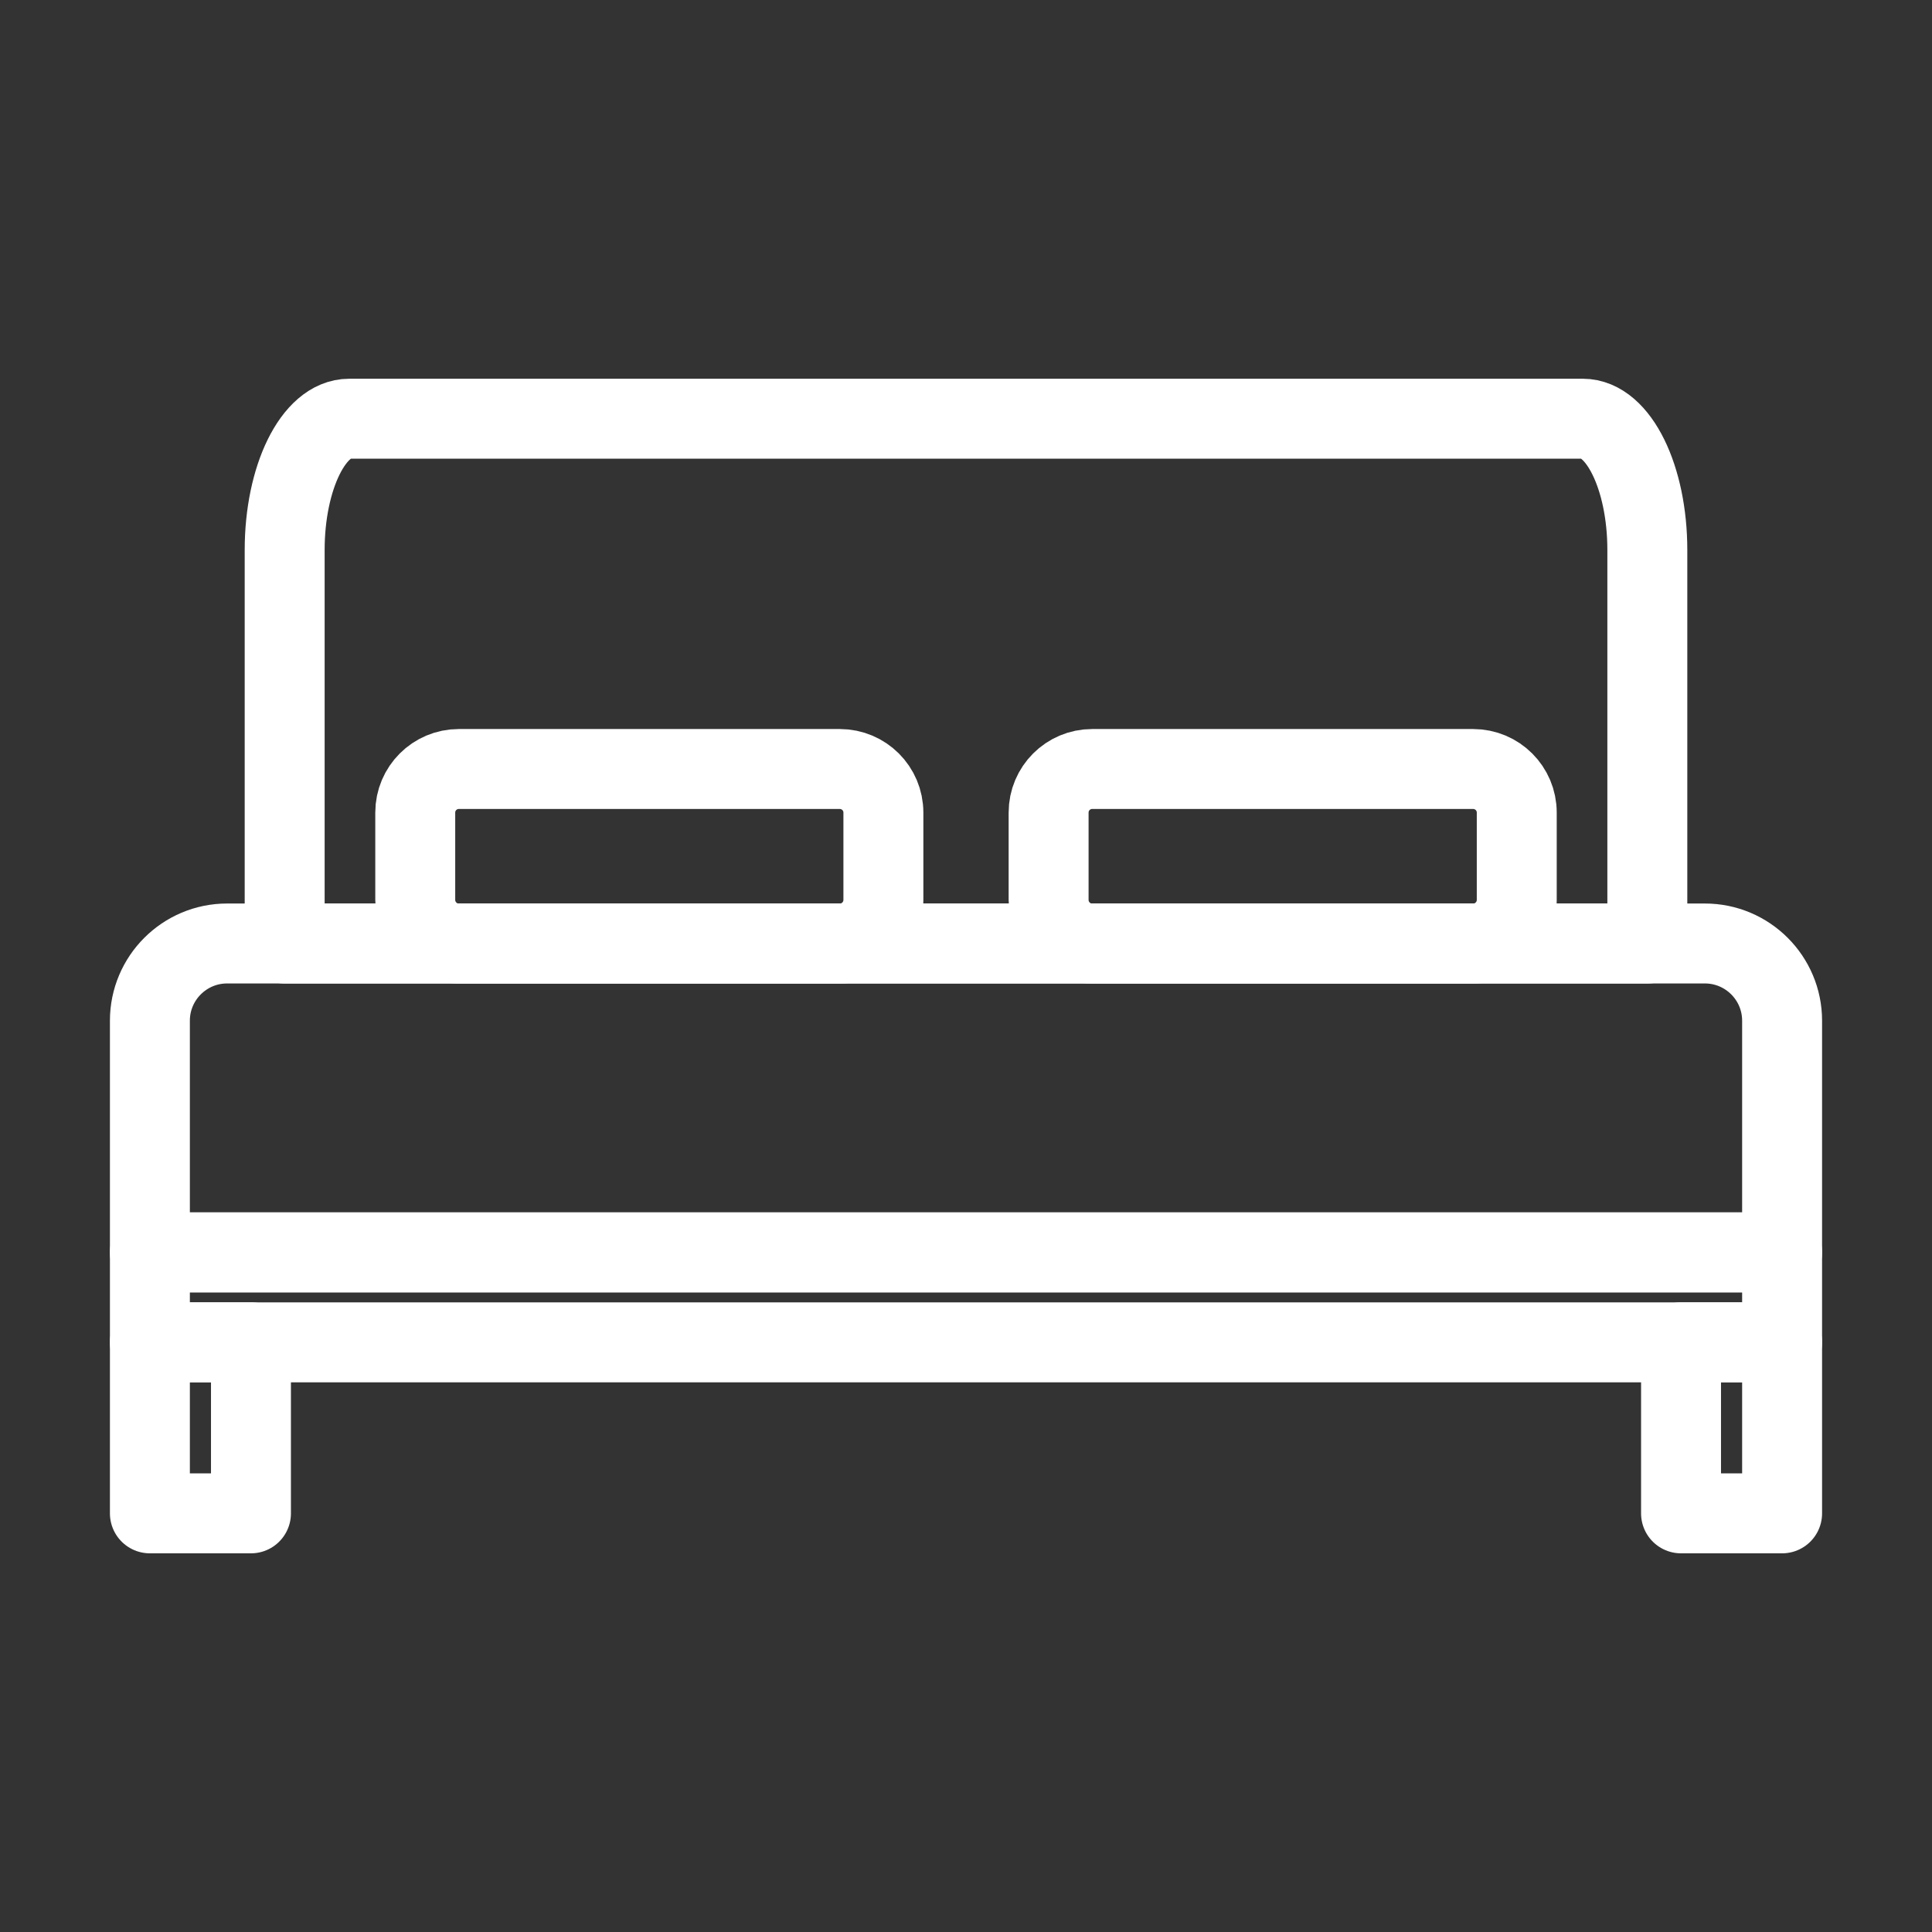
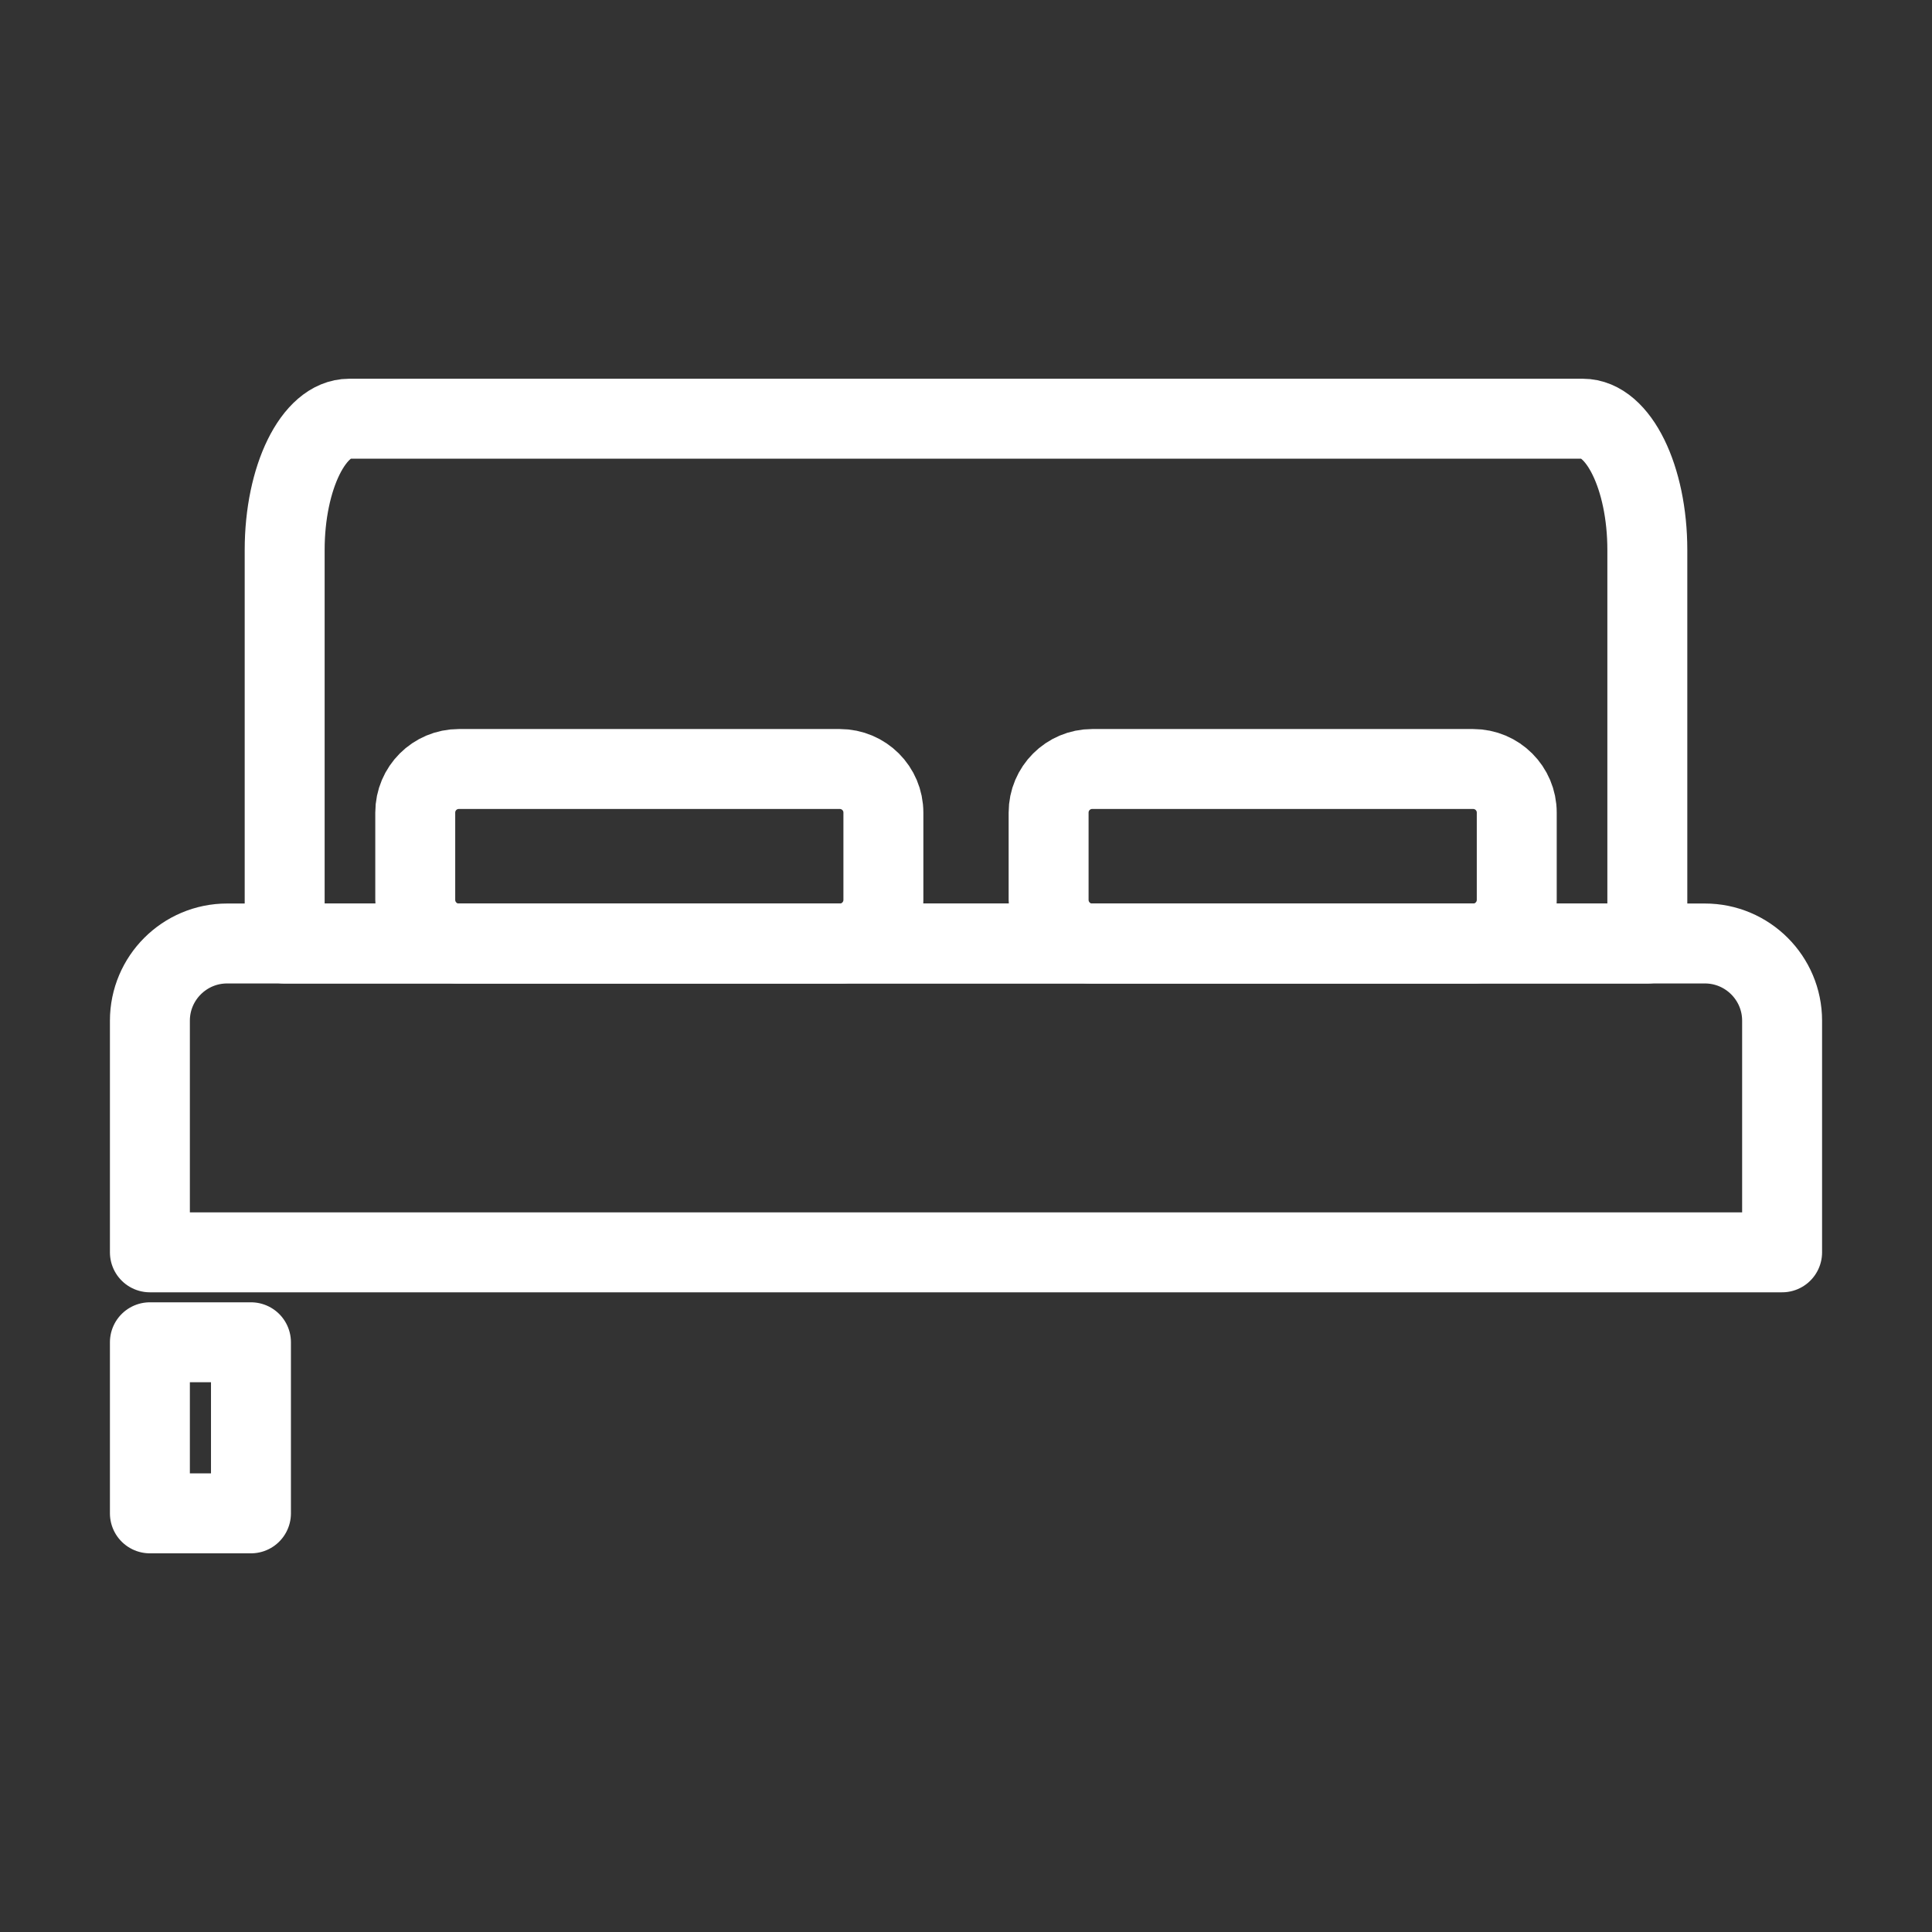
<svg xmlns="http://www.w3.org/2000/svg" width="29" height="29" viewBox="0 0 29 29" fill="none">
  <rect x="0" y="0" width="29" height="29" fill="#333333" stroke="none" />
  <path d="M3.767 20.148H2.25V22.716H3.767V20.148Z" stroke="white" stroke-width="1.2" stroke-miterlimit="2" stroke-linecap="round" stroke-linejoin="round" />
-   <path d="M26.75 20.148H25.233V22.716H26.75V20.148Z" stroke="white" stroke-width="1.2" stroke-miterlimit="2" stroke-linecap="round" stroke-linejoin="round" />
  <path fill-rule="evenodd" clip-rule="evenodd" d="M2.25 15.321V18.798H26.75V15.321C26.75 14.681 26.23 14.162 25.591 14.162H3.409C2.77 14.162 2.25 14.681 2.25 15.321Z" stroke="white" stroke-width="1.2" stroke-miterlimit="2" stroke-linecap="round" stroke-linejoin="round" />
  <path fill-rule="evenodd" clip-rule="evenodd" d="M4.273 8.255V14.163H24.727V8.255C24.727 7.168 24.293 6.285 23.759 6.285H5.241C4.707 6.285 4.273 7.168 4.273 8.255Z" stroke="white" stroke-width="1.2" stroke-miterlimit="2" stroke-linecap="round" stroke-linejoin="round" />
-   <path d="M26.75 18.799H2.25V20.149H26.75V18.799Z" stroke="white" stroke-width="1.2" stroke-miterlimit="2" stroke-linecap="round" stroke-linejoin="round" />
  <path fill-rule="evenodd" clip-rule="evenodd" d="M13.26 12.197C13.26 11.836 12.967 11.543 12.605 11.543H6.887C6.526 11.543 6.233 11.836 6.233 12.197V13.507C6.233 13.869 6.526 14.163 6.887 14.163H12.605C12.967 14.163 13.26 13.869 13.26 13.507V12.197Z" stroke="white" stroke-width="1.2" stroke-miterlimit="2" stroke-linecap="round" stroke-linejoin="round" />
  <path fill-rule="evenodd" clip-rule="evenodd" d="M22.767 12.197C22.767 11.836 22.474 11.543 22.112 11.543H16.394C16.033 11.543 15.74 11.836 15.74 12.197V13.507C15.74 13.869 16.033 14.163 16.394 14.163H22.112C22.474 14.163 22.767 13.869 22.767 13.507V12.197Z" stroke="white" stroke-width="1.2" stroke-miterlimit="2" stroke-linecap="round" stroke-linejoin="round" />
</svg>